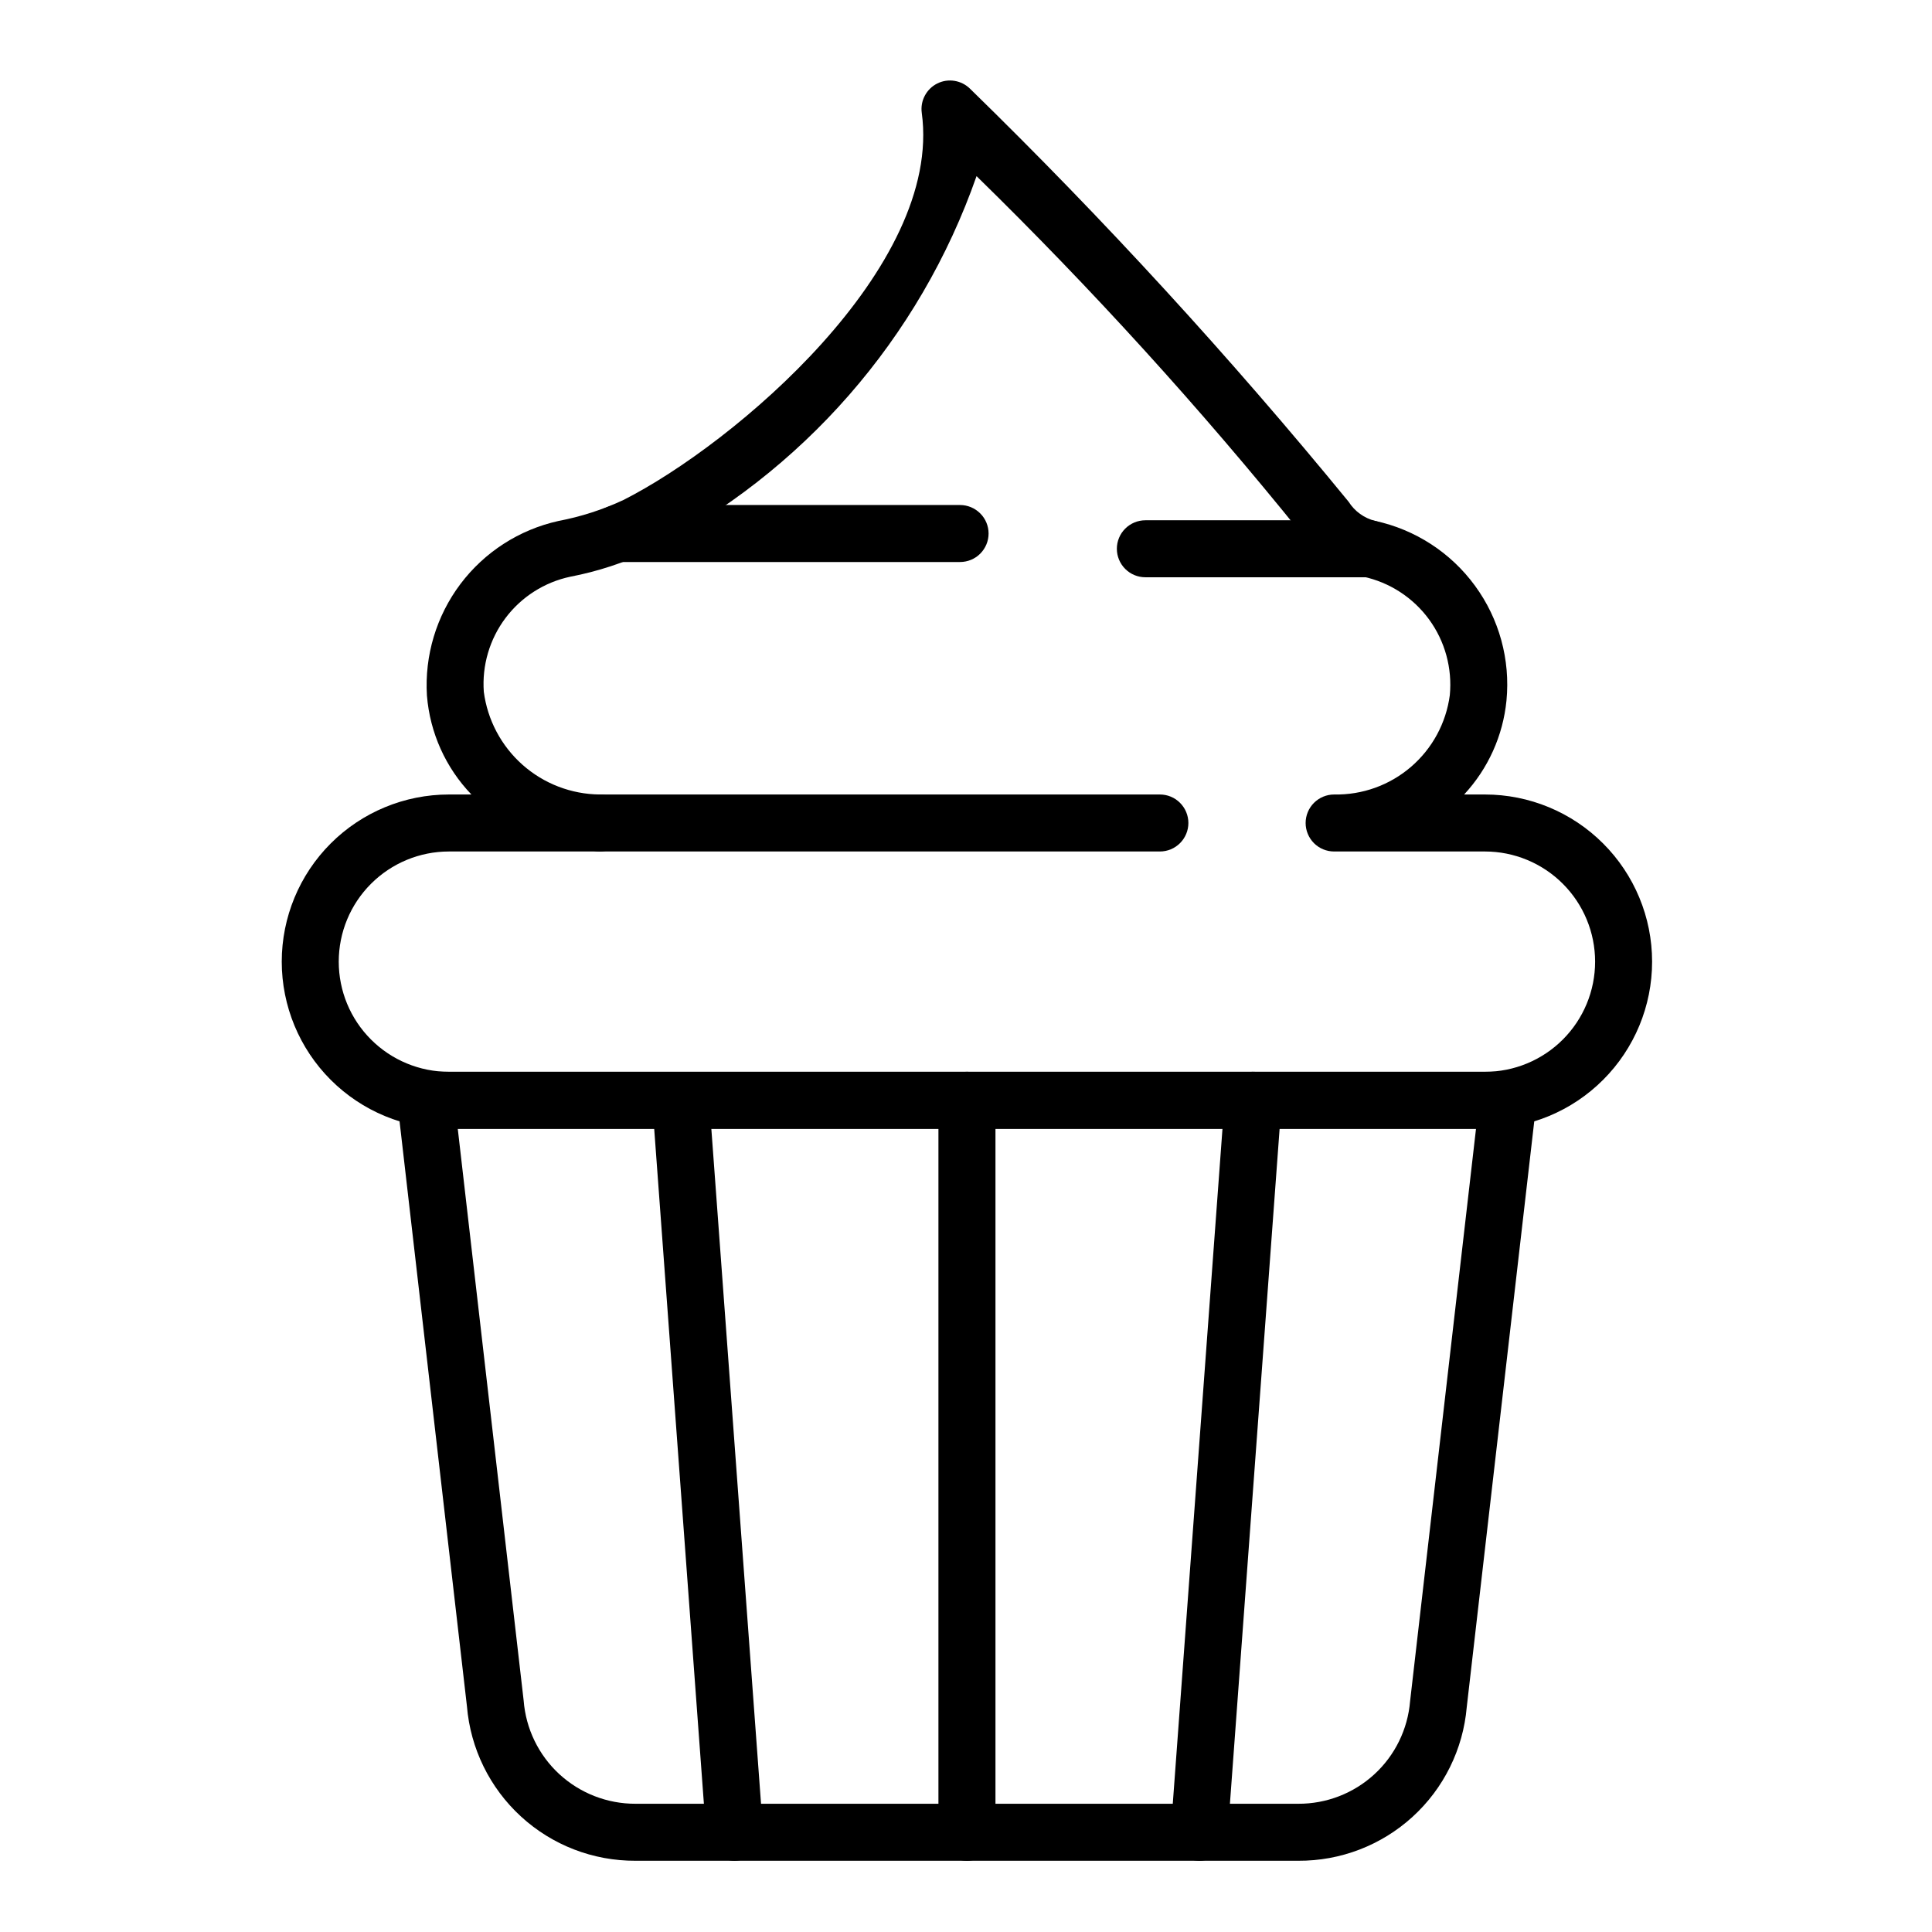
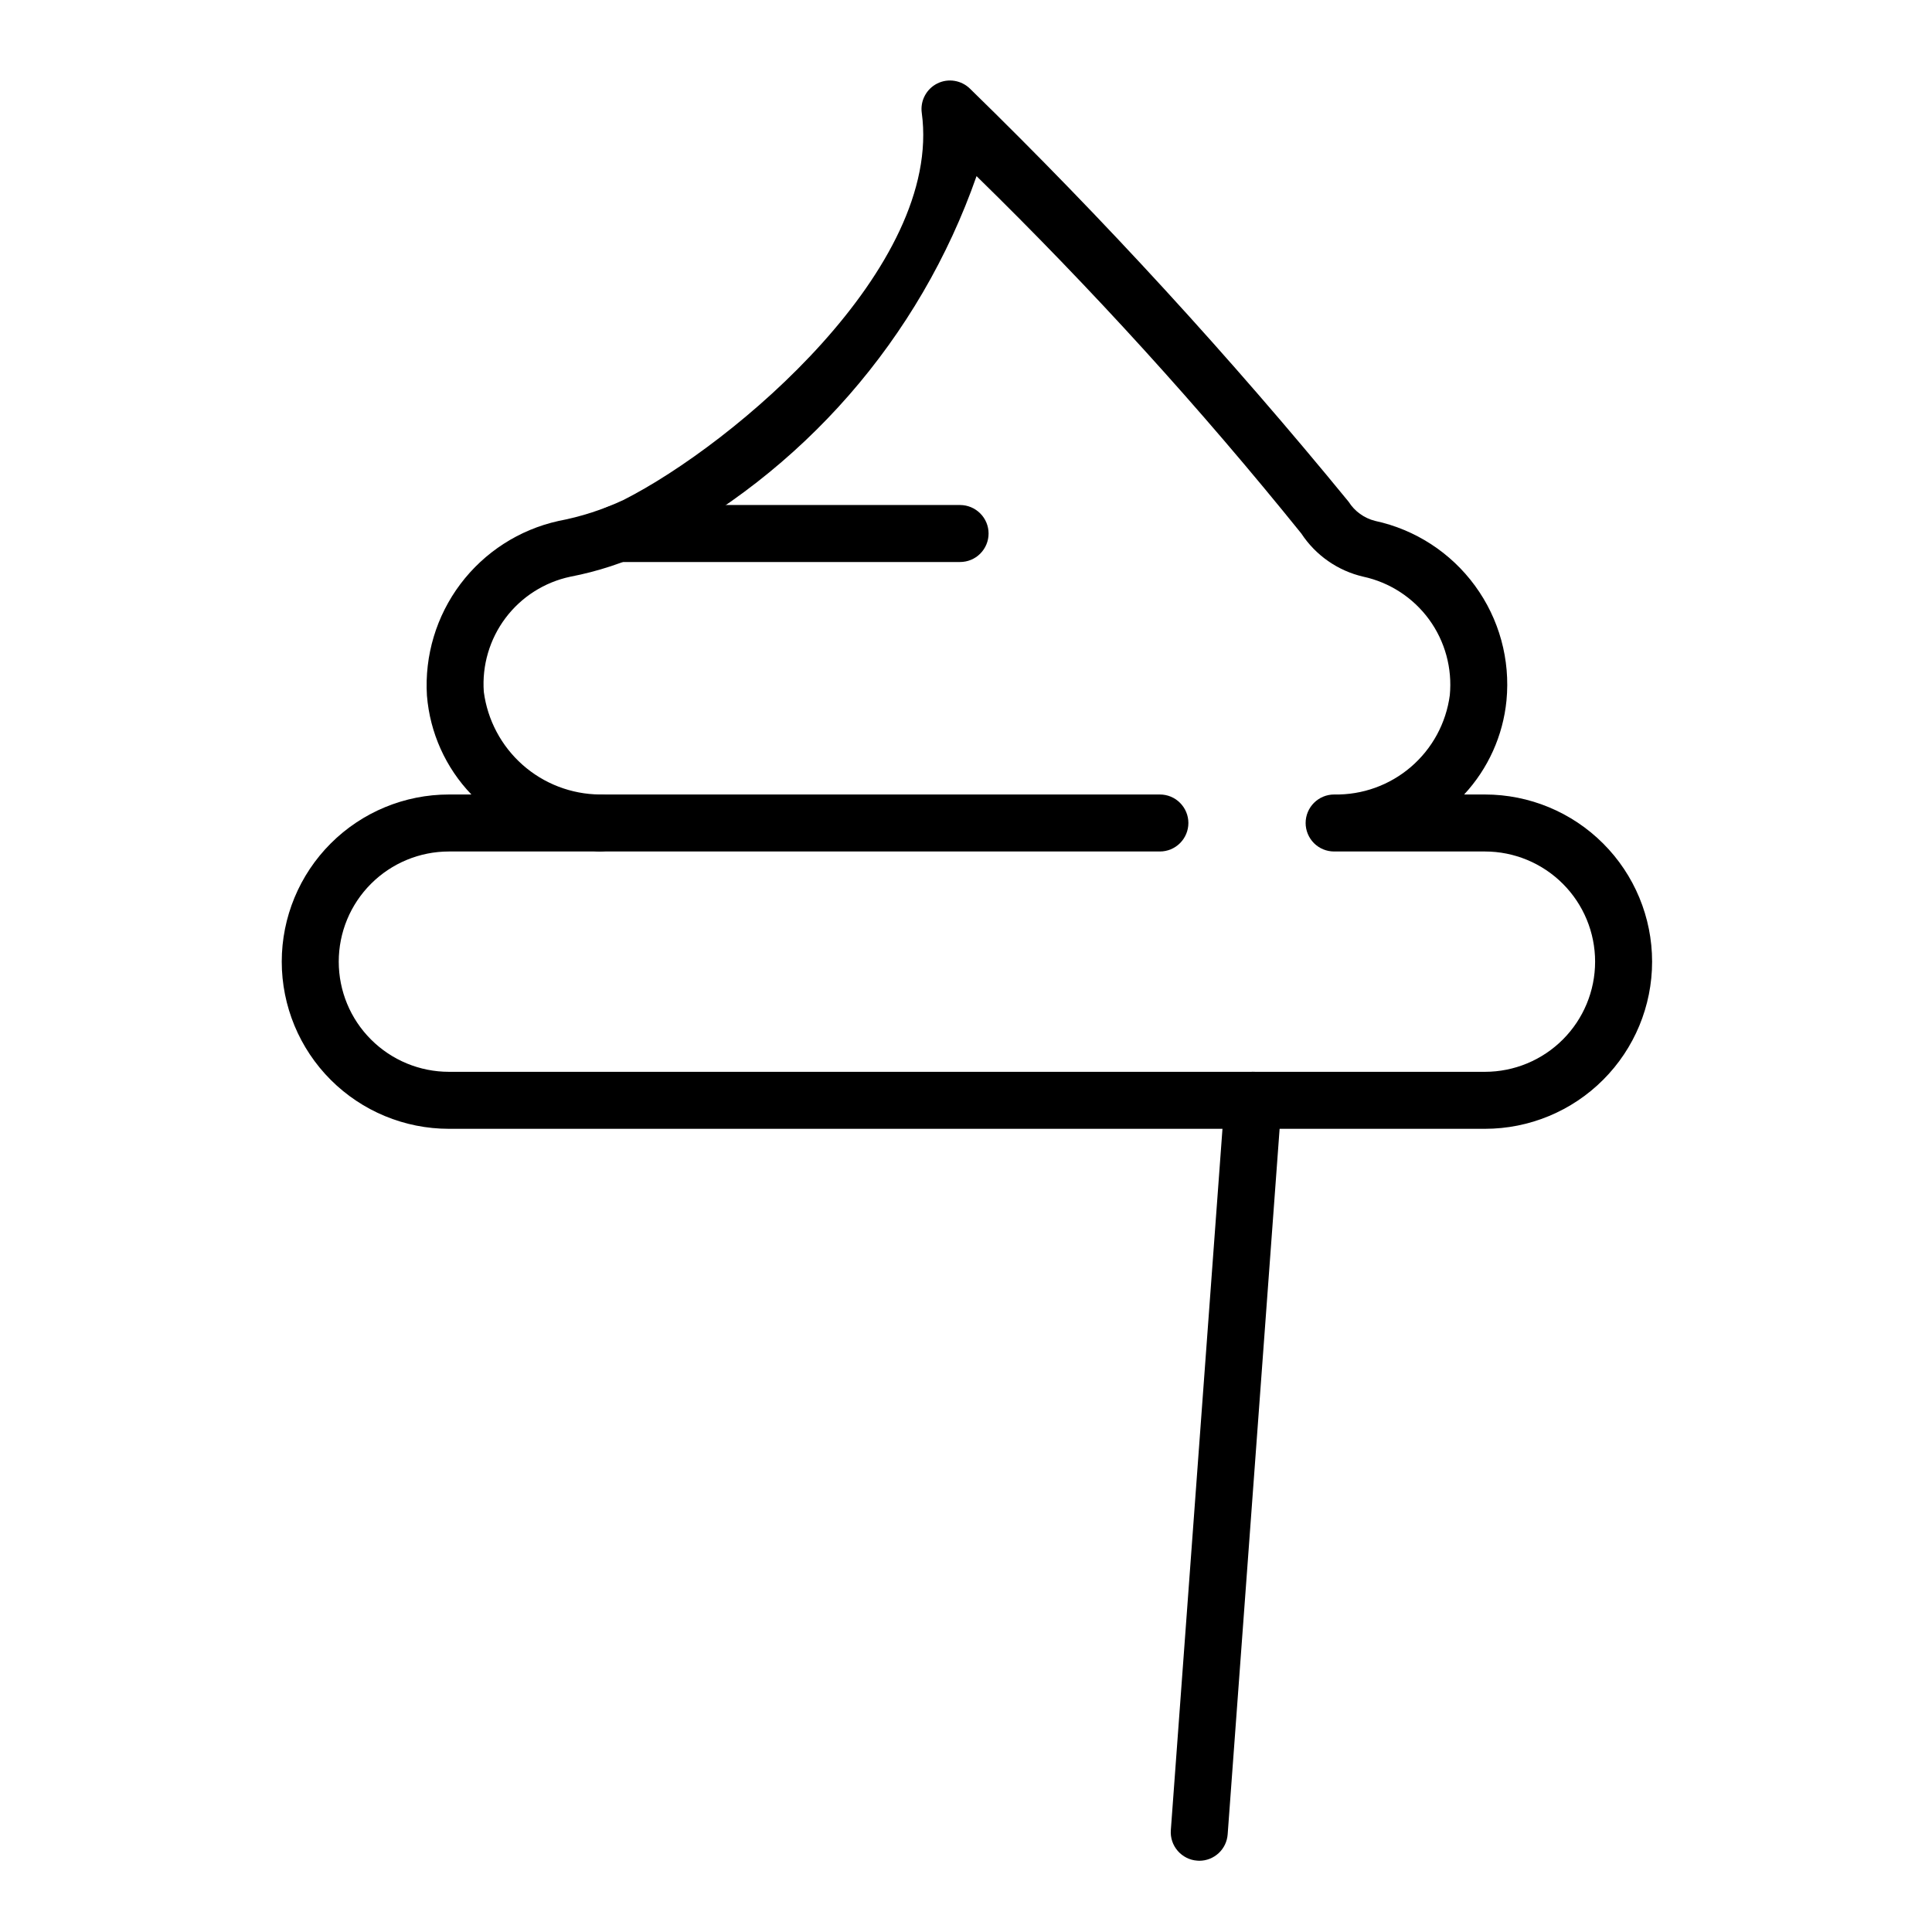
<svg xmlns="http://www.w3.org/2000/svg" width="48" height="48" viewBox="0 0 48 48" fill="none">
-   <path d="M32.254 46.23H15.79C14.736 46.235 13.72 45.843 12.944 45.131C12.168 44.42 11.688 43.442 11.601 42.392L9.876 27.417C9.864 27.318 9.873 27.217 9.903 27.122C9.933 27.027 9.983 26.939 10.05 26.865C10.117 26.791 10.198 26.731 10.289 26.69C10.38 26.649 10.479 26.628 10.579 26.628H37.465C37.565 26.628 37.664 26.649 37.755 26.69C37.846 26.731 37.927 26.791 37.994 26.865C38.06 26.939 38.11 27.027 38.14 27.122C38.17 27.217 38.18 27.318 38.169 27.417L36.441 42.412C36.351 43.458 35.87 44.432 35.094 45.139C34.318 45.847 33.304 46.236 32.254 46.23ZM11.373 28.044L13.01 42.25C13.064 42.949 13.38 43.602 13.896 44.078C14.412 44.553 15.088 44.816 15.79 44.814H32.254C32.953 44.817 33.627 44.557 34.142 44.085C34.657 43.614 34.975 42.965 35.033 42.269L36.671 28.044H11.373Z" fill="black" />
-   <path d="M24.023 46.23C23.835 46.23 23.655 46.156 23.523 46.023C23.39 45.89 23.315 45.71 23.315 45.523V27.336C23.315 27.148 23.39 26.968 23.523 26.835C23.656 26.703 23.836 26.628 24.023 26.628C24.211 26.628 24.391 26.703 24.524 26.835C24.657 26.968 24.732 27.148 24.732 27.336V45.523C24.732 45.615 24.713 45.708 24.678 45.794C24.642 45.879 24.59 45.957 24.524 46.023C24.458 46.089 24.38 46.141 24.294 46.176C24.208 46.212 24.116 46.23 24.023 46.23Z" fill="black" />
  <path d="M29.796 46.23L29.744 46.227C29.651 46.221 29.561 46.196 29.478 46.154C29.395 46.112 29.32 46.054 29.26 45.984C29.199 45.914 29.152 45.832 29.123 45.744C29.094 45.656 29.082 45.562 29.089 45.47L30.428 27.284C30.442 27.097 30.53 26.923 30.672 26.8C30.814 26.677 30.999 26.616 31.186 26.63C31.373 26.644 31.548 26.731 31.67 26.873C31.793 27.015 31.854 27.201 31.84 27.388L30.501 45.574C30.488 45.752 30.409 45.918 30.278 46.04C30.147 46.162 29.975 46.23 29.796 46.23Z" fill="black" />
-   <path d="M18.249 46.23C18.07 46.229 17.898 46.162 17.767 46.04C17.637 45.918 17.557 45.752 17.544 45.574L16.205 27.388C16.194 27.202 16.257 27.02 16.379 26.88C16.502 26.74 16.674 26.654 16.86 26.64C17.045 26.626 17.229 26.686 17.37 26.807C17.512 26.927 17.601 27.099 17.617 27.284L18.956 45.47C18.969 45.657 18.908 45.842 18.786 45.984C18.663 46.126 18.489 46.214 18.302 46.227L18.249 46.23Z" fill="black" />
  <path d="M36.893 28.045H11.153C10.051 28.045 8.995 27.607 8.216 26.828C7.438 26.05 7 24.993 7 23.892C7 22.791 7.438 21.734 8.216 20.956C8.995 20.177 10.051 19.739 11.153 19.739H11.712C11.071 19.072 10.681 18.203 10.607 17.281C10.546 16.288 10.841 15.305 11.439 14.51C12.038 13.715 12.9 13.16 13.872 12.944C14.431 12.838 14.974 12.663 15.489 12.422C18.246 11.027 23.425 6.636 22.901 2.804C22.881 2.657 22.907 2.508 22.977 2.377C23.046 2.246 23.154 2.14 23.287 2.074C23.419 2.008 23.569 1.985 23.715 2.009C23.862 2.033 23.997 2.102 24.102 2.206C27.426 5.448 30.566 8.874 33.507 12.467C33.657 12.704 33.893 12.874 34.166 12.942C35.162 13.157 36.045 13.73 36.646 14.553C37.248 15.375 37.526 16.39 37.428 17.405C37.342 18.277 36.972 19.097 36.376 19.739H36.893C37.994 19.739 39.051 20.177 39.829 20.956C40.608 21.734 41.046 22.791 41.046 23.892C41.046 24.993 40.608 26.05 39.829 26.828C39.051 27.607 37.994 28.045 36.893 28.045ZM11.153 21.155C10.427 21.155 9.731 21.444 9.218 21.957C8.704 22.47 8.416 23.166 8.416 23.892C8.416 24.618 8.704 25.314 9.218 25.827C9.731 26.34 10.427 26.629 11.153 26.629H36.893C37.619 26.629 38.315 26.34 38.828 25.827C39.341 25.314 39.63 24.618 39.63 23.892C39.63 23.166 39.341 22.47 38.828 21.957C38.315 21.444 37.619 21.155 36.893 21.155H33.146C32.958 21.155 32.778 21.081 32.645 20.948C32.513 20.815 32.438 20.635 32.438 20.447C32.438 20.259 32.513 20.079 32.645 19.947C32.778 19.814 32.958 19.739 33.146 19.739C33.845 19.753 34.524 19.509 35.054 19.054C35.584 18.599 35.928 17.965 36.02 17.272C36.084 16.603 35.901 15.933 35.505 15.39C35.108 14.847 34.526 14.469 33.869 14.327C33.238 14.181 32.687 13.797 32.331 13.255C29.819 10.139 27.124 7.174 24.262 4.376C22.85 8.411 19.936 11.746 16.127 13.686C15.505 13.983 14.847 14.198 14.17 14.328C13.527 14.464 12.954 14.829 12.559 15.355C12.164 15.881 11.973 16.532 12.02 17.188C12.112 17.889 12.454 18.533 12.983 19.002C13.512 19.471 14.193 19.732 14.899 19.739C15.087 19.739 15.267 19.814 15.4 19.947C15.533 20.079 15.607 20.259 15.607 20.447C15.607 20.635 15.533 20.815 15.4 20.948C15.267 21.081 15.087 21.155 14.899 21.155H11.153Z" fill="black" />
  <path d="M23.852 13.963H15.349C15.161 13.963 14.981 13.889 14.848 13.756C14.716 13.623 14.641 13.443 14.641 13.255C14.641 13.067 14.716 12.887 14.848 12.755C14.981 12.622 15.161 12.547 15.349 12.547H23.852C24.04 12.547 24.22 12.622 24.353 12.755C24.486 12.887 24.561 13.067 24.561 13.255C24.561 13.443 24.486 13.623 24.353 13.756C24.22 13.889 24.04 13.963 23.852 13.963Z" fill="black" />
  <path d="M28.817 21.155H14.898C14.71 21.155 14.53 21.08 14.397 20.948C14.264 20.815 14.19 20.635 14.19 20.447C14.19 20.259 14.264 20.079 14.397 19.946C14.53 19.813 14.71 19.739 14.898 19.739H28.817C29.005 19.739 29.185 19.813 29.317 19.946C29.45 20.079 29.525 20.259 29.525 20.447C29.525 20.635 29.45 20.815 29.317 20.948C29.185 21.08 29.005 21.155 28.817 21.155Z" fill="black" />
-   <path d="M34.017 14.342H28.457C28.269 14.342 28.089 14.268 27.956 14.135C27.823 14.002 27.748 13.822 27.748 13.634C27.748 13.446 27.823 13.266 27.956 13.133C28.089 13.001 28.269 12.926 28.457 12.926H34.017C34.205 12.926 34.385 13.001 34.518 13.133C34.651 13.266 34.726 13.446 34.726 13.634C34.726 13.822 34.651 14.002 34.518 14.135C34.385 14.268 34.205 14.342 34.017 14.342Z" fill="black" />
</svg>